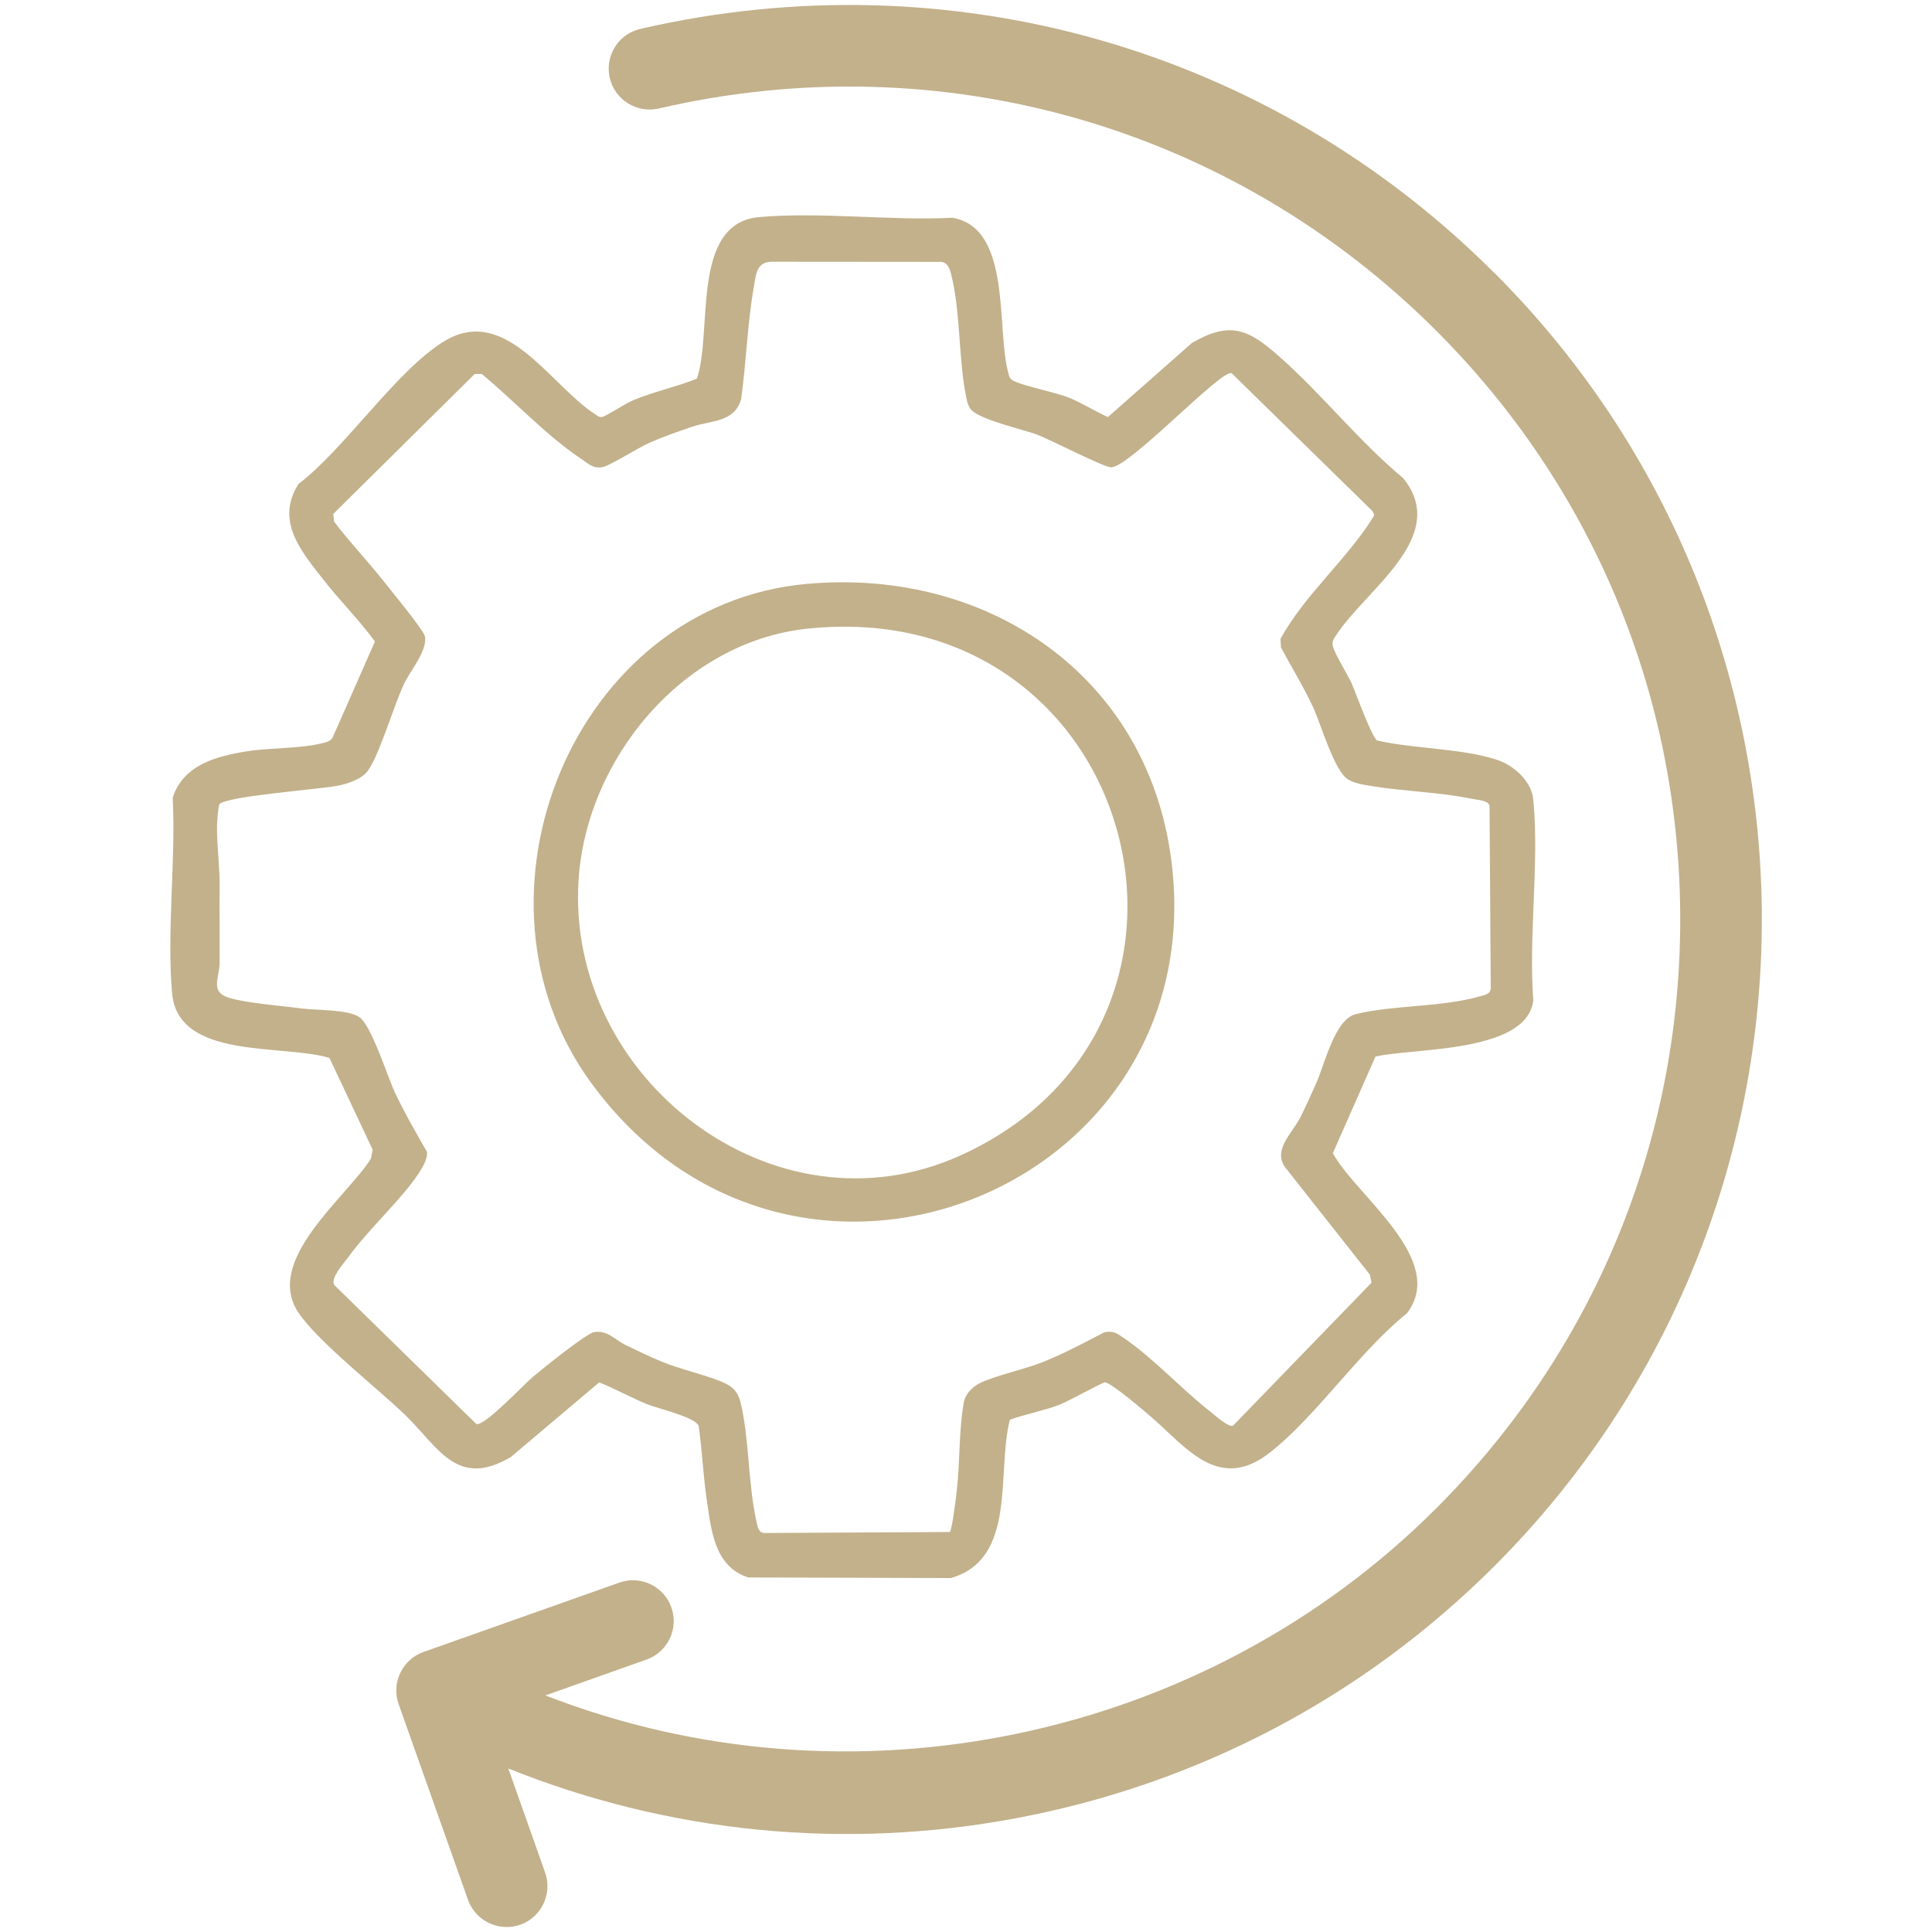
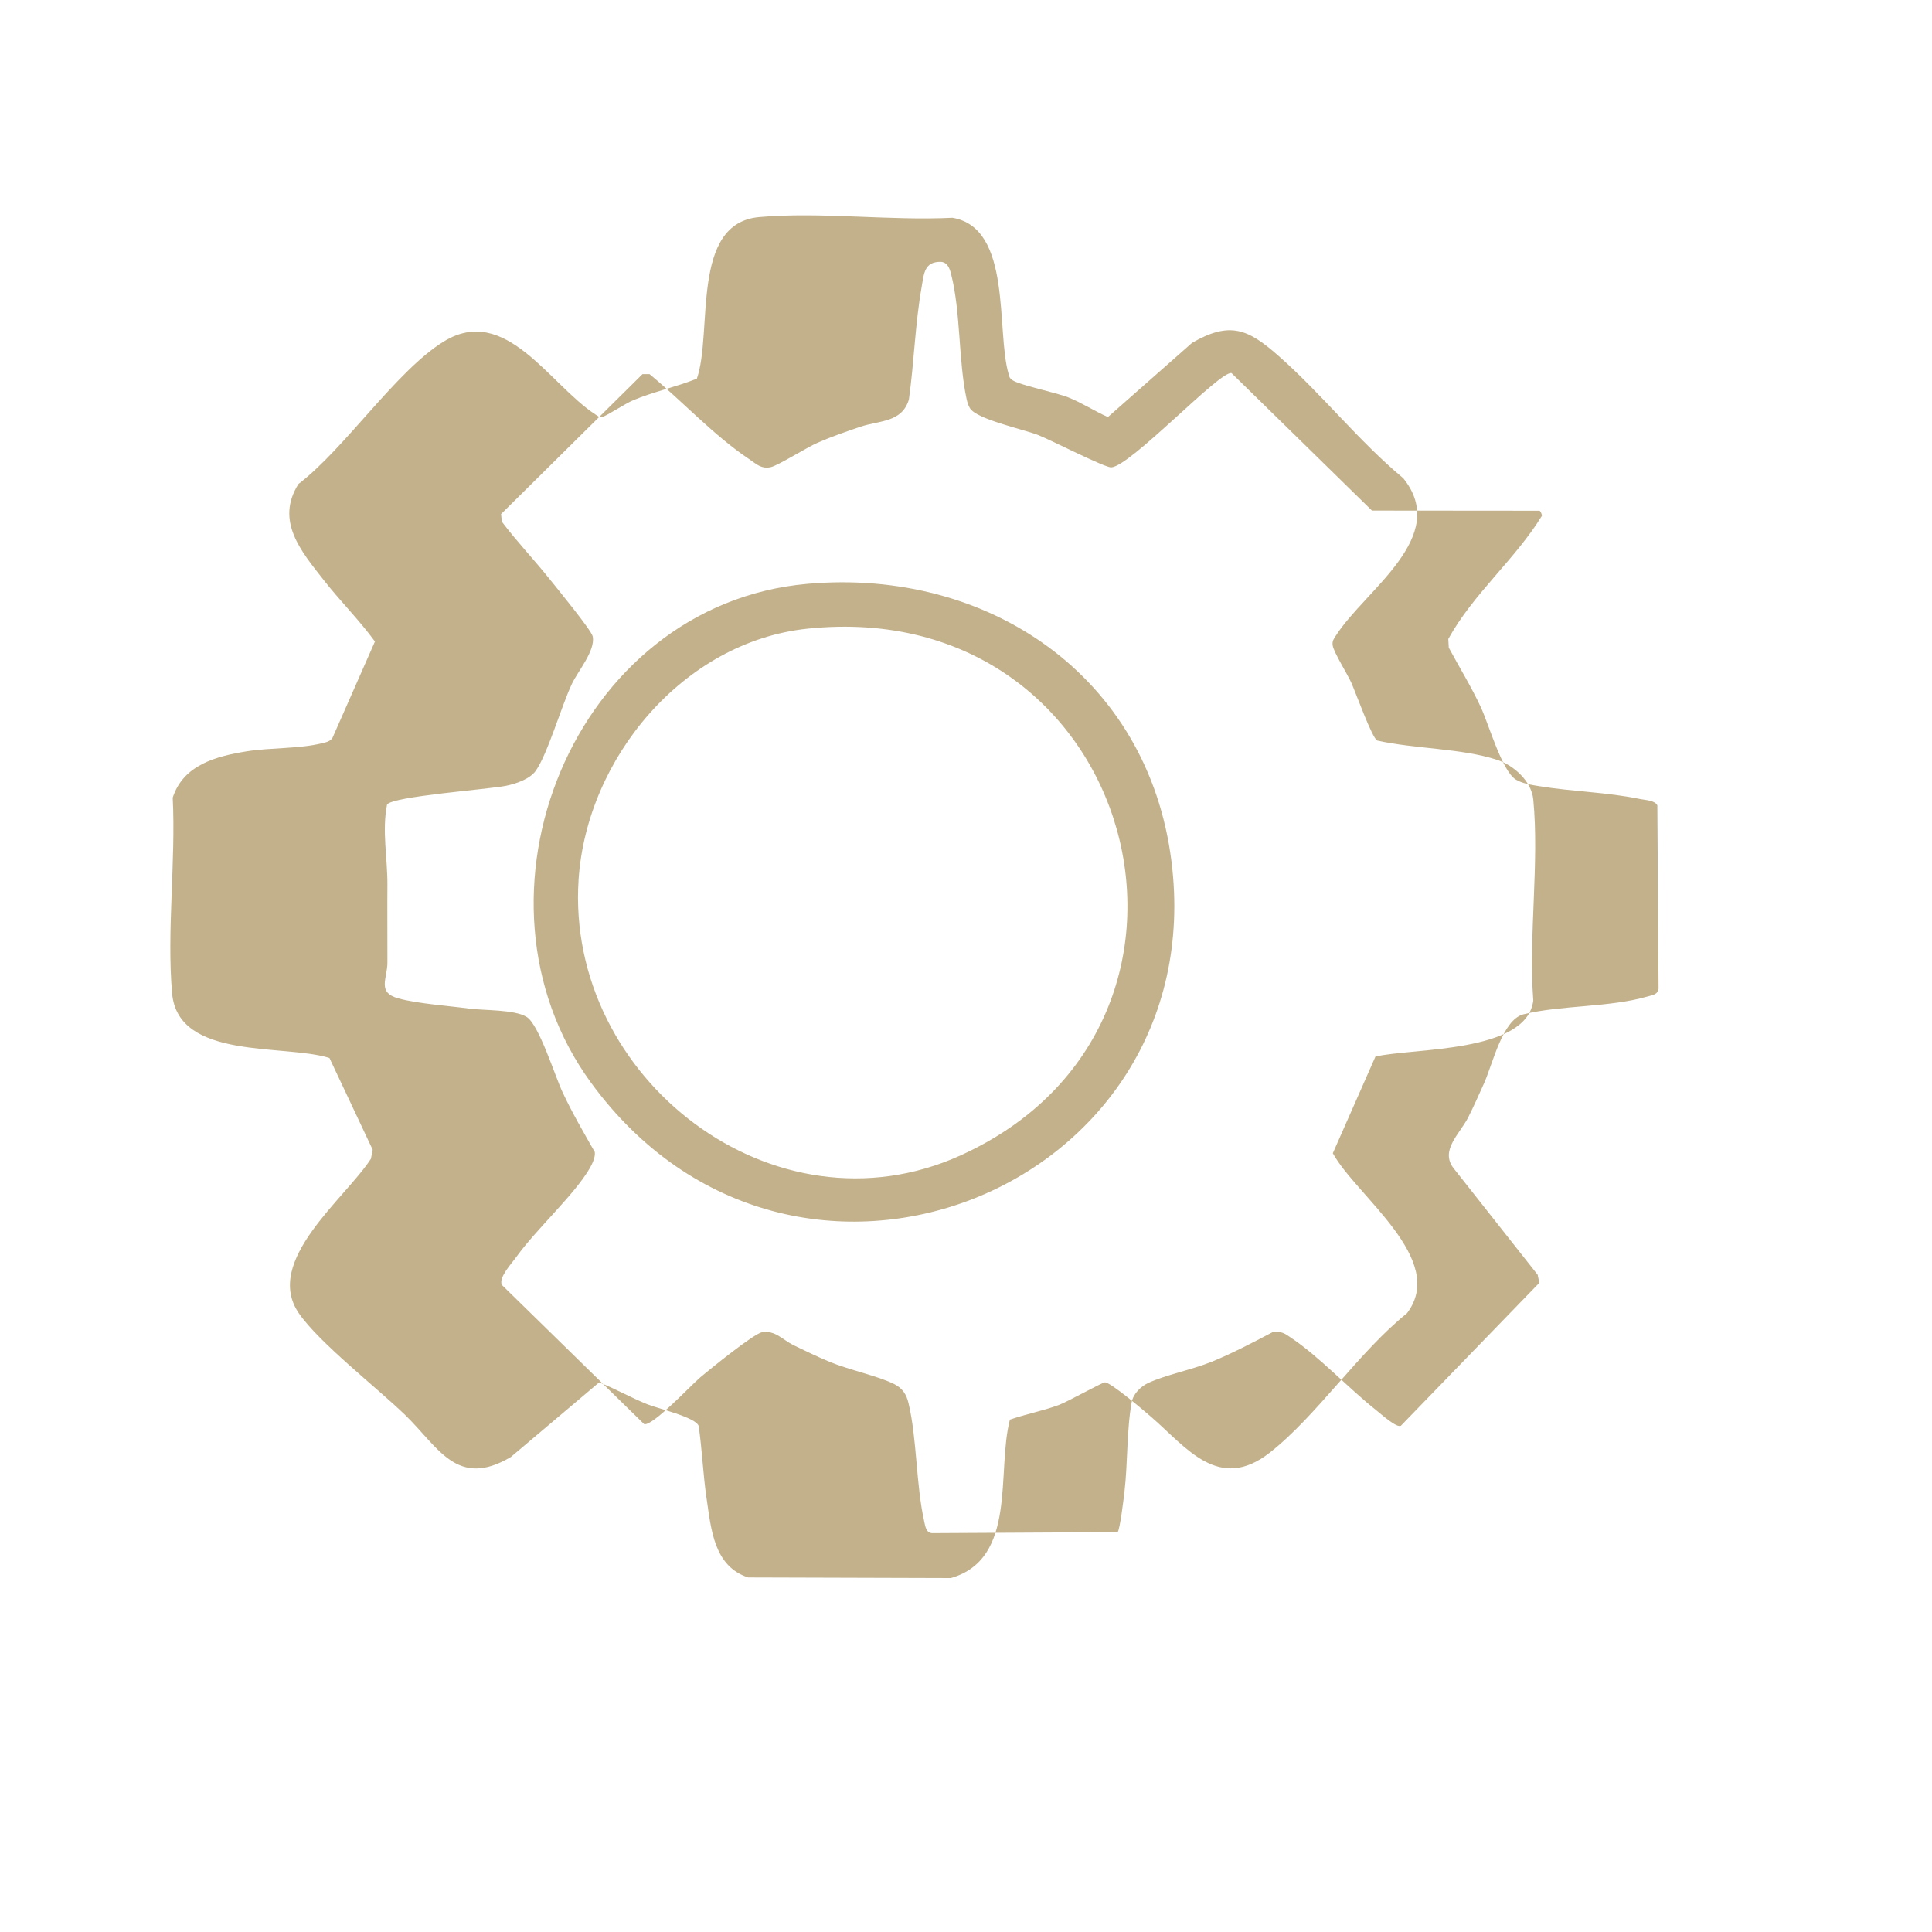
<svg xmlns="http://www.w3.org/2000/svg" id="Ebene_1" version="1.1" viewBox="0 0 283.46 283.46">
  <defs>
    <style>
      .st0 {
        fill: #c2b18b;
      }
    </style>
  </defs>
  <g>
-     <path class="st0" d="M201.82,154.98l-6.27,14.22c3.44,6.27,16.88,15.62,10.87,23.49-7.05,5.66-13.21,15.02-20.12,20.44-7.47,5.85-12.22-.75-17.33-5.18-1-.87-6.06-5.2-6.87-5.13-.45.04-5.44,2.83-6.73,3.31-2.36.88-4.83,1.33-7.2,2.16-2,7.64,1.14,20.42-8.66,23.24l-29.74-.09c-5.04-1.64-5.43-7.08-6.1-11.58-.52-3.51-.65-7.11-1.16-10.63-.39-1.29-6.04-2.58-7.55-3.2-2.4-.97-4.65-2.26-7.05-3.21l-12.96,10.95c-7.92,4.69-10.62-1.44-15.52-6.18-4.15-4.01-12.61-10.58-15.59-14.92-5.25-7.66,6.85-16.85,10.58-22.66l.26-1.32-6.34-13.46c-6.58-2.1-22.22.37-23.09-9.49-.8-9.11.56-19.47.09-28.71,1.56-4.82,6.4-6.08,10.88-6.8,3.38-.54,7.78-.37,10.96-1.17.6-.15,1.23-.23,1.61-.82l6.22-14.12c-2.32-3.18-5.15-5.98-7.56-9.07-3.23-4.13-7.1-8.61-3.66-14.04,6.84-5.21,14.38-16.67,21.36-20.93,9.02-5.51,15.47,6.34,22.18,10.71.34.22.59.48,1.04.38.62-.14,3.38-1.97,4.49-2.43,3.07-1.29,6.3-1.95,9.38-3.18,2.37-6.78-1-22.8,9.14-23.71,8.99-.8,19.24.56,28.36.1,8.84,1.49,6.36,16.59,8.25,22.96.14.47.1.53.53.85.96.72,6.42,1.83,8.21,2.54,2.01.8,3.86,2.02,5.82,2.89l12.35-10.89c5.57-3.22,8.23-1.99,12.6,1.84,6.41,5.62,11.79,12.54,18.38,18.02,6.94,8.59-5.57,16.37-9.87,23.08-.32.5-.58.81-.48,1.46.16,1.03,2.2,4.25,2.78,5.57s3.01,8.04,3.75,8.38c5.42,1.23,12.43,1.13,17.61,2.84,2.45.81,5.03,3.13,5.29,5.81.9,9.31-.71,20.03,0,29.49-.94,7.77-17.74,6.94-23.15,8.23ZM201.29,74.91l-20.6-20.17c-1.65-.44-14.79,13.65-17.64,13.83-.95.06-9-4.08-10.8-4.77-2.2-.84-8.98-2.29-9.95-3.92-.23-.39-.37-.83-.47-1.27-1.24-5.69-.85-12.88-2.31-18.49-.2-.77-.52-1.6-1.42-1.7l-24.62-.02c-2.51-.08-2.54,1.76-2.88,3.7-.96,5.43-1.1,11.04-1.87,16.51-1.05,3.4-4.34,3.04-7.11,3.98-2.12.72-4.26,1.46-6.31,2.36-1.58.69-5.78,3.34-6.85,3.57-1.4.3-2.13-.48-3.18-1.19-5.11-3.4-9.85-8.54-14.6-12.46h-1.03s-20.76,20.54-20.76,20.54l.13,1.12c2.22,2.95,4.79,5.63,7.09,8.52.99,1.25,6.09,7.44,6.24,8.33.37,2.12-2.15,5-3.07,6.95-1.55,3.29-3.55,10.26-5.29,12.73-.87,1.23-2.93,1.92-4.37,2.21-2.46.51-16.68,1.55-17.45,2.75-.77,3.84.07,7.81.05,11.75-.03,3.82.01,7.61,0,11.44,0,2.36-1.58,4.39,1.64,5.26,2.85.77,7.24,1.07,10.31,1.48,2.22.3,6.68.12,8.48,1.23s4.12,8.58,5.26,11.03c1.41,3.03,3.09,5.9,4.74,8.8.1.77-.42,1.84-.82,2.5-2.29,3.87-7.76,8.81-10.69,12.88-.68.95-2.63,3.01-2.13,4.11l20.88,20.43c1.25.32,6.92-5.76,8.26-6.89s7.79-6.36,9.02-6.59c1.94-.35,3.07,1.14,4.65,1.9,1.73.84,3.45,1.67,5.22,2.41,2.86,1.2,7.17,2.1,9.54,3.29,1.19.6,1.78,1.48,2.09,2.77,1.27,5.3,1.08,11.91,2.32,17.44.15.68.27,1.59,1.12,1.66l27.24-.15c.33-.24.91-5.04,1.01-5.92.49-4.14.32-9.17,1.06-13.15.23-1.21,1.31-2.29,2.4-2.8,2.57-1.2,6.44-1.95,9.35-3.13s5.96-2.78,8.87-4.31c1.38-.25,1.87.19,2.9.89,4.18,2.84,8.3,7.33,12.35,10.53.66.52,2.97,2.62,3.62,2.29l20.32-20.98-.25-1.18-12.24-15.51c-2.22-2.68.83-5.15,2.06-7.6.81-1.61,1.57-3.33,2.31-4.97,1.29-2.87,2.71-9.38,5.81-10.14,5.52-1.36,12.56-.98,18.19-2.61.71-.21,1.52-.27,1.61-1.17l-.18-26.87c-.37-.74-1.74-.77-2.53-.93-4.85-1.01-9.9-1.08-14.76-1.88-1.11-.18-2.56-.39-3.51-1-2-1.28-3.92-8.03-5.07-10.53-1.4-3.03-3.15-5.86-4.73-8.8l-.07-1.27c3.64-6.62,9.78-11.64,13.73-18.06-.01-.3-.13-.54-.32-.76Z" />
+     <path class="st0" d="M201.82,154.98l-6.27,14.22c3.44,6.27,16.88,15.62,10.87,23.49-7.05,5.66-13.21,15.02-20.12,20.44-7.47,5.85-12.22-.75-17.33-5.18-1-.87-6.06-5.2-6.87-5.13-.45.04-5.44,2.83-6.73,3.31-2.36.88-4.83,1.33-7.2,2.16-2,7.64,1.14,20.42-8.66,23.24l-29.74-.09c-5.04-1.64-5.43-7.08-6.1-11.58-.52-3.51-.65-7.11-1.16-10.63-.39-1.29-6.04-2.58-7.55-3.2-2.4-.97-4.65-2.26-7.05-3.21l-12.96,10.95c-7.92,4.69-10.62-1.44-15.52-6.18-4.15-4.01-12.61-10.58-15.59-14.92-5.25-7.66,6.85-16.85,10.58-22.66l.26-1.32-6.34-13.46c-6.58-2.1-22.22.37-23.09-9.49-.8-9.11.56-19.47.09-28.71,1.56-4.82,6.4-6.08,10.88-6.8,3.38-.54,7.78-.37,10.96-1.17.6-.15,1.23-.23,1.61-.82l6.22-14.12c-2.32-3.18-5.15-5.98-7.56-9.07-3.23-4.13-7.1-8.61-3.66-14.04,6.84-5.21,14.38-16.67,21.36-20.93,9.02-5.51,15.47,6.34,22.18,10.71.34.22.59.48,1.04.38.62-.14,3.38-1.97,4.49-2.43,3.07-1.29,6.3-1.95,9.38-3.18,2.37-6.78-1-22.8,9.14-23.71,8.99-.8,19.24.56,28.36.1,8.84,1.49,6.36,16.59,8.25,22.96.14.47.1.53.53.85.96.72,6.42,1.83,8.21,2.54,2.01.8,3.86,2.02,5.82,2.89l12.35-10.89c5.57-3.22,8.23-1.99,12.6,1.84,6.41,5.62,11.79,12.54,18.38,18.02,6.94,8.59-5.57,16.37-9.87,23.08-.32.5-.58.81-.48,1.46.16,1.03,2.2,4.25,2.78,5.57s3.01,8.04,3.75,8.38c5.42,1.23,12.43,1.13,17.61,2.84,2.45.81,5.03,3.13,5.29,5.81.9,9.31-.71,20.03,0,29.49-.94,7.77-17.74,6.94-23.15,8.23ZM201.29,74.91l-20.6-20.17c-1.65-.44-14.79,13.65-17.64,13.83-.95.06-9-4.08-10.8-4.77-2.2-.84-8.98-2.29-9.95-3.92-.23-.39-.37-.83-.47-1.27-1.24-5.69-.85-12.88-2.31-18.49-.2-.77-.52-1.6-1.42-1.7c-2.51-.08-2.54,1.76-2.88,3.7-.96,5.43-1.1,11.04-1.87,16.51-1.05,3.4-4.34,3.04-7.11,3.98-2.12.72-4.26,1.46-6.31,2.36-1.58.69-5.78,3.34-6.85,3.57-1.4.3-2.13-.48-3.18-1.19-5.11-3.4-9.85-8.54-14.6-12.46h-1.03s-20.76,20.54-20.76,20.54l.13,1.12c2.22,2.95,4.79,5.63,7.09,8.52.99,1.25,6.09,7.44,6.24,8.33.37,2.12-2.15,5-3.07,6.95-1.55,3.29-3.55,10.26-5.29,12.73-.87,1.23-2.93,1.92-4.37,2.21-2.46.51-16.68,1.55-17.45,2.75-.77,3.84.07,7.81.05,11.75-.03,3.82.01,7.61,0,11.44,0,2.36-1.58,4.39,1.64,5.26,2.85.77,7.24,1.07,10.31,1.48,2.22.3,6.68.12,8.48,1.23s4.12,8.58,5.26,11.03c1.41,3.03,3.09,5.9,4.74,8.8.1.77-.42,1.84-.82,2.5-2.29,3.87-7.76,8.81-10.69,12.88-.68.95-2.63,3.01-2.13,4.11l20.88,20.43c1.25.32,6.92-5.76,8.26-6.89s7.79-6.36,9.02-6.59c1.94-.35,3.07,1.14,4.65,1.9,1.73.84,3.45,1.67,5.22,2.41,2.86,1.2,7.17,2.1,9.54,3.29,1.19.6,1.78,1.48,2.09,2.77,1.27,5.3,1.08,11.91,2.32,17.44.15.68.27,1.59,1.12,1.66l27.24-.15c.33-.24.91-5.04,1.01-5.92.49-4.14.32-9.17,1.06-13.15.23-1.21,1.31-2.29,2.4-2.8,2.57-1.2,6.44-1.95,9.35-3.13s5.96-2.78,8.87-4.31c1.38-.25,1.87.19,2.9.89,4.18,2.84,8.3,7.33,12.35,10.53.66.52,2.97,2.62,3.62,2.29l20.32-20.98-.25-1.18-12.24-15.51c-2.22-2.68.83-5.15,2.06-7.6.81-1.61,1.57-3.33,2.31-4.97,1.29-2.87,2.71-9.38,5.81-10.14,5.52-1.36,12.56-.98,18.19-2.61.71-.21,1.52-.27,1.61-1.17l-.18-26.87c-.37-.74-1.74-.77-2.53-.93-4.85-1.01-9.9-1.08-14.76-1.88-1.11-.18-2.56-.39-3.51-1-2-1.28-3.92-8.03-5.07-10.53-1.4-3.03-3.15-5.86-4.73-8.8l-.07-1.27c3.64-6.62,9.78-11.64,13.73-18.06-.01-.3-.13-.54-.32-.76Z" />
    <path class="st0" d="M118.46,85.66c26.56-2.35,49.98,13.55,53.41,40.68,6.11,48.25-55.51,73.15-85.18,32.48-19.84-27.21-2.6-70.11,31.76-73.16ZM118.45,92.24c-18.18,1.91-32.39,19.02-33.56,36.81-1.92,29.15,28.69,52.89,56.06,40.46,42.72-19.39,25.86-82.36-22.5-77.27Z" />
  </g>
-   <path class="st0" d="M219.24,40.04C186.34,7.13,139.51-6.25,93.98,4.23c-1.56.36-2.9,1.3-3.75,2.65-.85,1.35-1.13,2.96-.77,4.53.74,3.23,3.96,5.25,7.19,4.51,41.41-9.61,84.07,2.59,114.1,32.63,23.07,23.07,35.77,53.74,35.77,86.36s-12.7,63.29-35.77,86.36c-34.16,34.16-86.06,44.87-130.73,27.48l14.8-5.25c1.51-.52,2.73-1.61,3.43-3.05.7-1.45.79-3.08.26-4.58-.52-1.52-1.61-2.73-3.06-3.43-1.45-.7-3.08-.78-4.59-.24l-28.71,10.17c-1.52.53-2.73,1.63-3.42,3.08-.69,1.45-.78,3.08-.24,4.58l10.18,28.72c.88,2.45,3.2,3.98,5.68,3.98.65,0,1.32-.11,1.97-.33,3.12-1.11,4.76-4.54,3.66-7.66l-5.4-15.27c23.64,9.49,49.29,12.02,74.48,7.3,26.72-5.01,51-17.8,70.2-37,52.31-52.31,52.31-137.42,0-189.73Z" />
</svg>